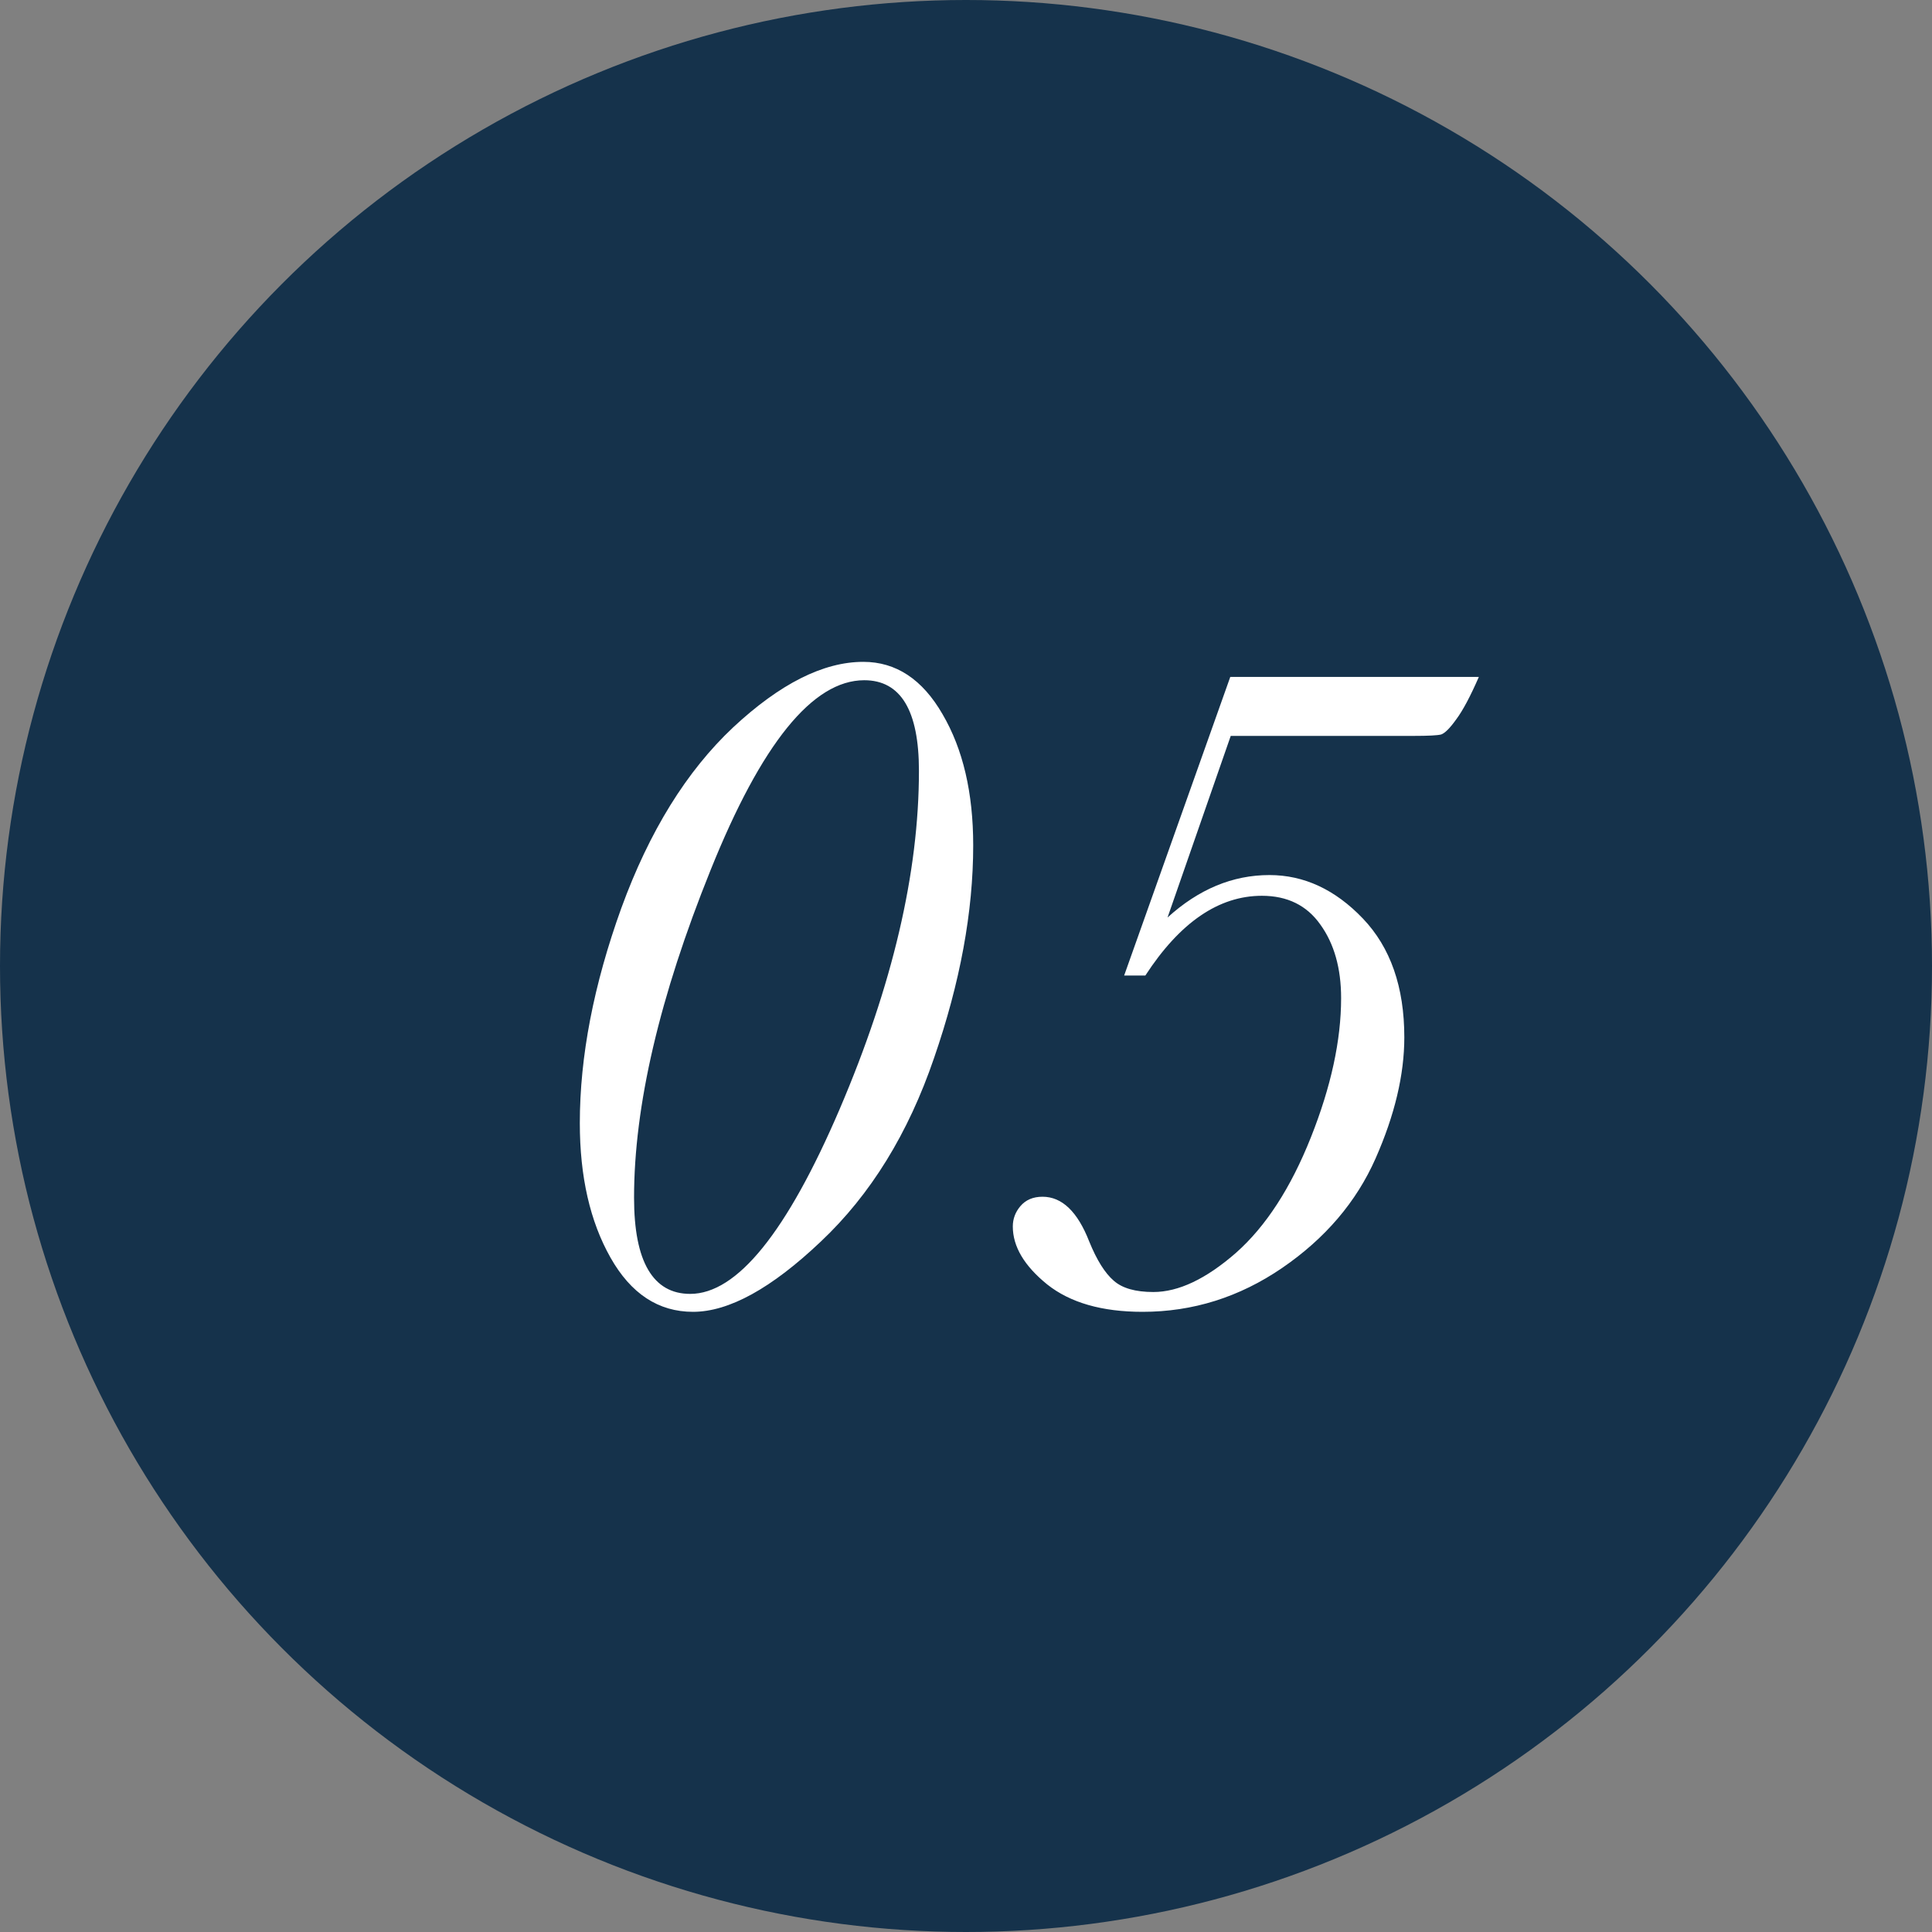
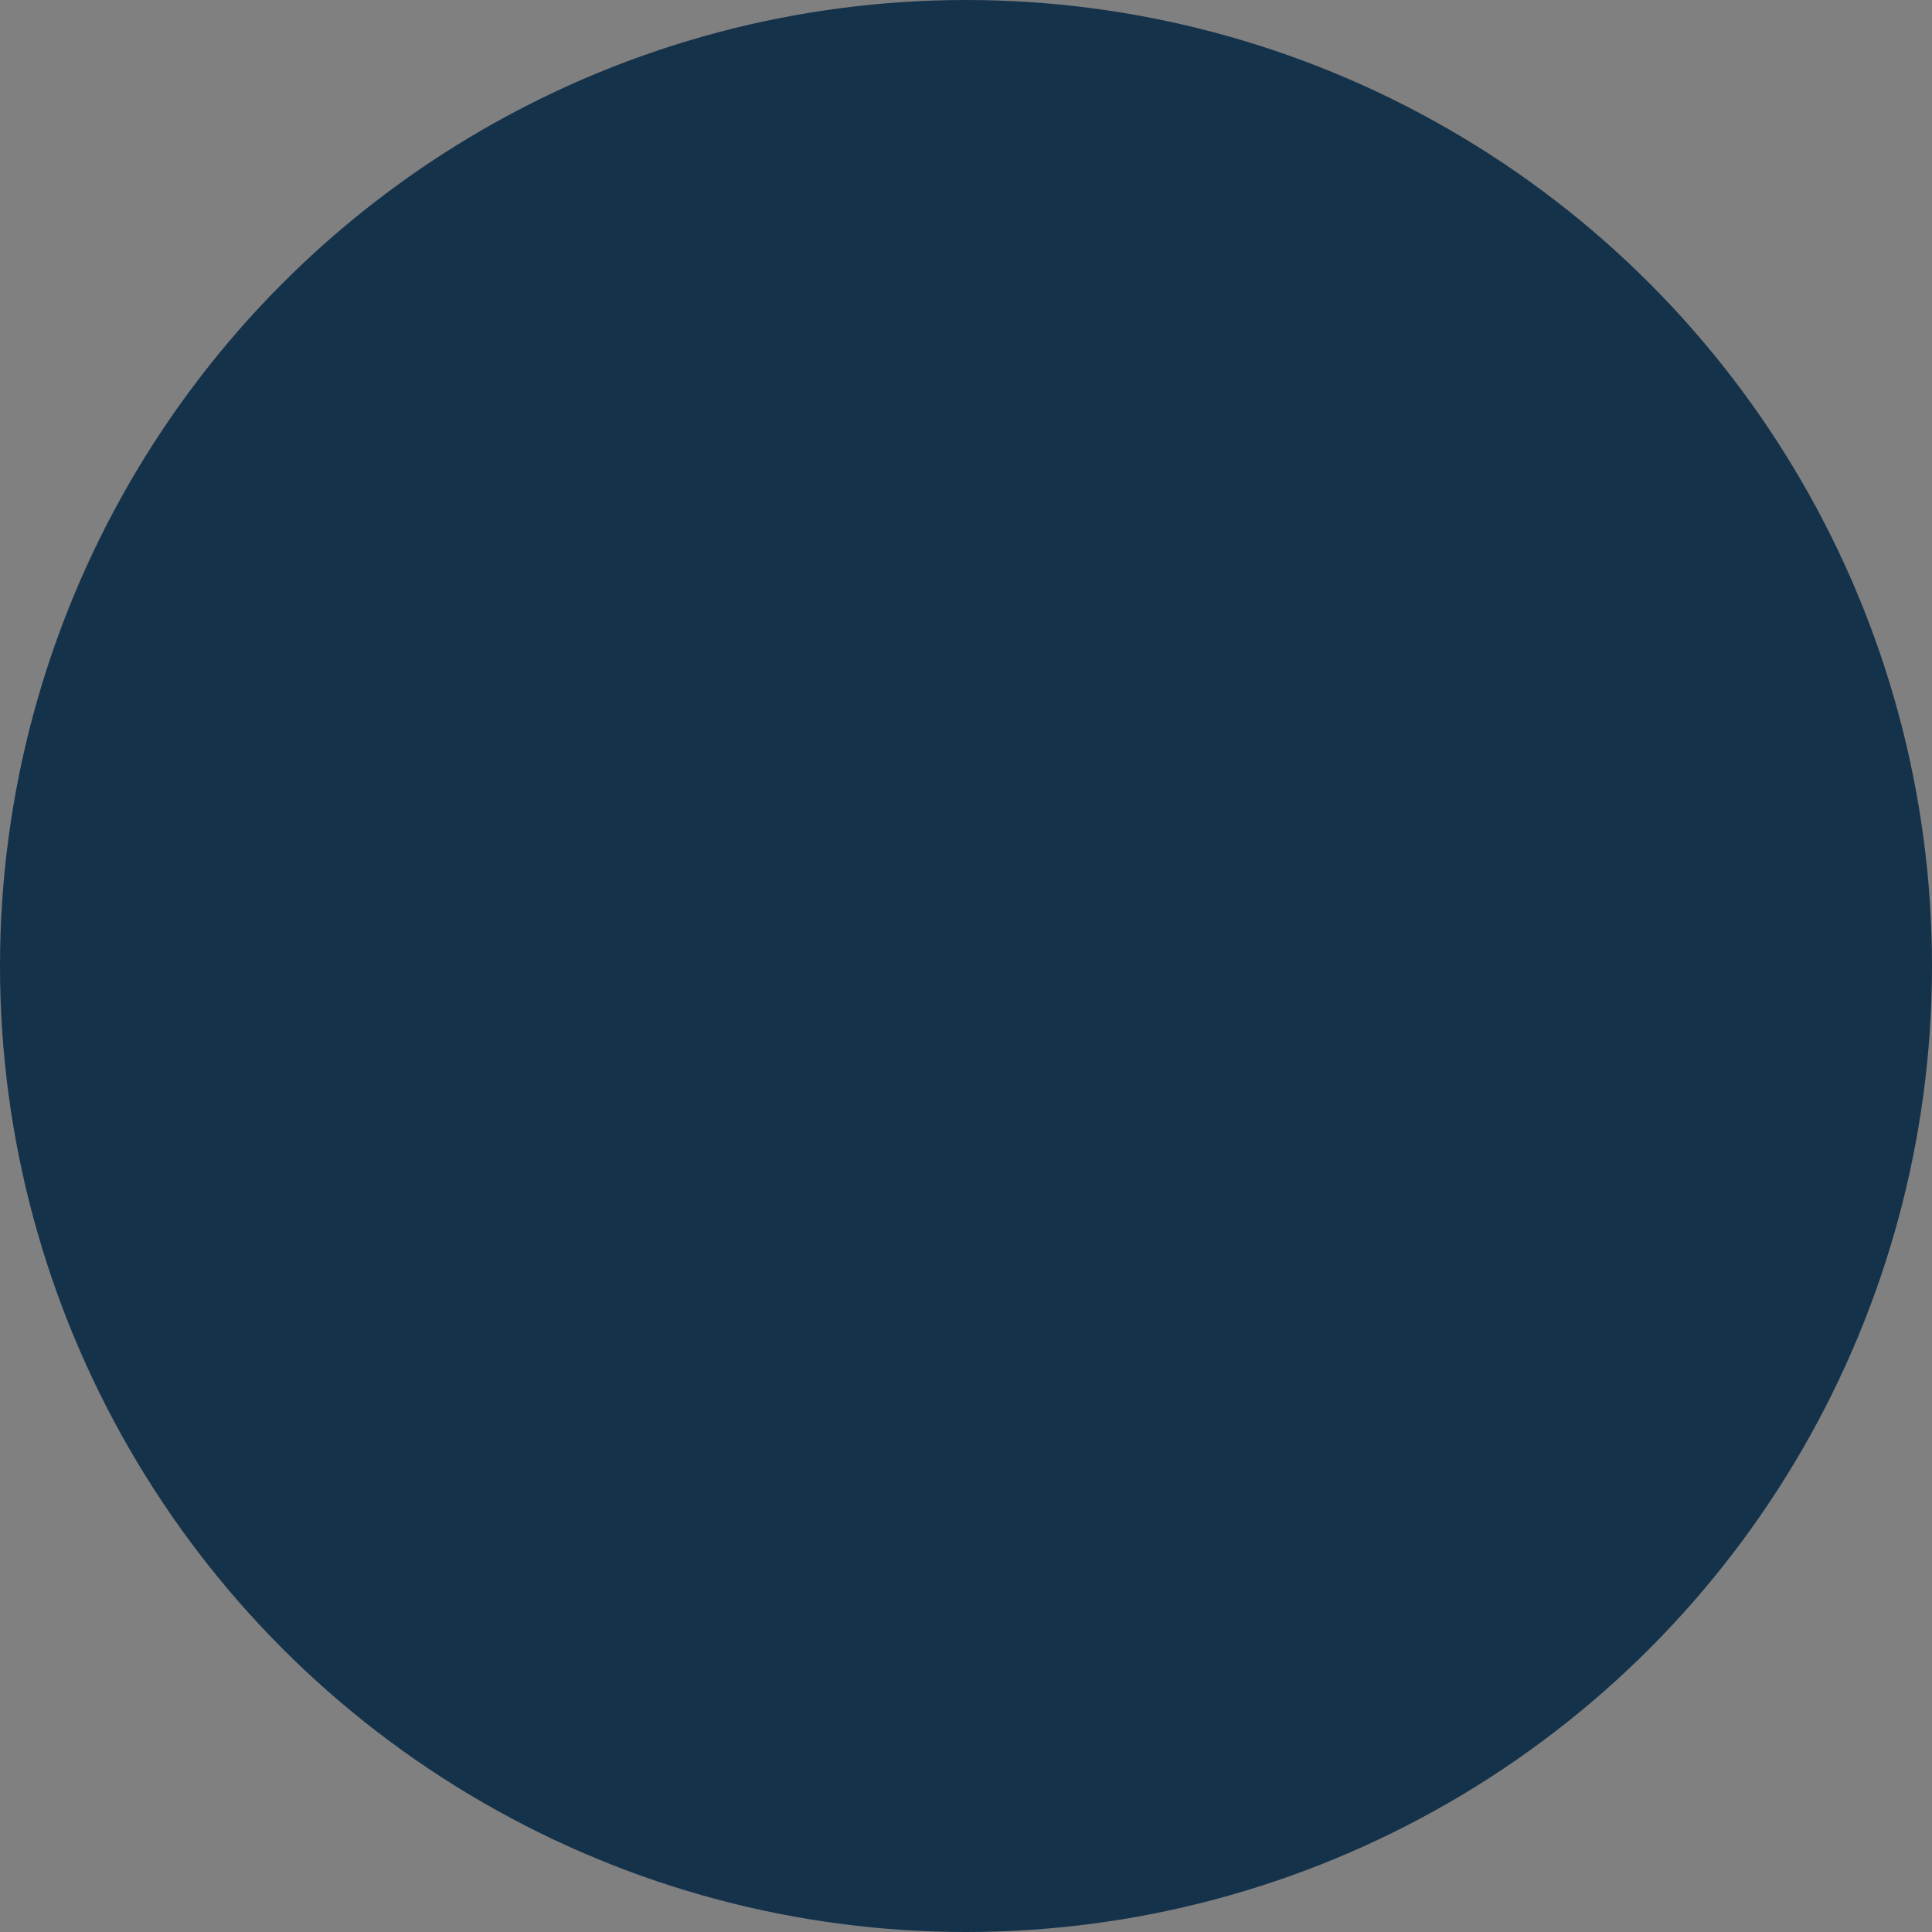
<svg xmlns="http://www.w3.org/2000/svg" width="70" height="70" viewBox="0 0 70 70" fill="none">
  <rect x="0" y="0" width="70" height="70" fill="#808080" stroke="none" />
  <circle cx="35" cy="35" r="35" fill="#15324B" />
-   <path d="M21.008 40.694C21.008 38.279 21.509 35.681 22.512 32.901C23.526 30.121 24.876 27.939 26.562 26.355C28.26 24.772 29.832 23.98 31.279 23.98C32.464 23.98 33.421 24.612 34.15 25.877C34.891 27.142 35.261 28.725 35.261 30.628C35.261 33.032 34.788 35.601 33.842 38.335C32.908 41.07 31.541 43.286 29.741 44.983C27.952 46.681 26.408 47.53 25.109 47.53C23.856 47.53 22.859 46.875 22.119 45.565C21.378 44.254 21.008 42.631 21.008 40.694ZM22.973 43.394C22.973 44.556 23.144 45.428 23.486 46.009C23.828 46.59 24.335 46.88 25.007 46.88C26.704 46.88 28.51 44.647 30.424 40.181C32.338 35.704 33.295 31.619 33.295 27.928C33.295 26.834 33.13 26.014 32.8 25.467C32.469 24.92 31.974 24.646 31.313 24.646C29.445 24.646 27.587 26.942 25.742 31.534C23.896 36.114 22.973 40.067 22.973 43.394ZM41.498 35.345H40.73L44.575 24.527H53.581C53.273 25.233 53 25.746 52.761 26.065C52.533 26.384 52.351 26.566 52.214 26.612C52.077 26.646 51.747 26.663 51.223 26.663H44.592L42.302 33.243C43.43 32.217 44.66 31.705 45.993 31.705C47.246 31.705 48.374 32.229 49.377 33.277C50.38 34.325 50.881 35.761 50.881 37.584C50.881 38.939 50.533 40.403 49.838 41.976C49.143 43.548 48.016 44.87 46.455 45.94C44.905 47 43.219 47.53 41.396 47.53C39.926 47.53 38.776 47.199 37.944 46.539C37.112 45.866 36.696 45.166 36.696 44.437C36.696 44.163 36.787 43.918 36.97 43.702C37.163 43.474 37.431 43.36 37.773 43.36C38.479 43.36 39.043 43.901 39.465 44.983C39.738 45.656 40.035 46.128 40.353 46.402C40.661 46.675 41.14 46.812 41.789 46.812C42.7 46.812 43.697 46.339 44.78 45.394C45.862 44.437 46.768 43.041 47.497 41.206C48.226 39.372 48.591 37.692 48.591 36.165C48.591 35.083 48.34 34.194 47.839 33.499C47.349 32.804 46.643 32.456 45.72 32.456C44.159 32.456 42.752 33.419 41.498 35.345Z" fill="white" />
</svg>